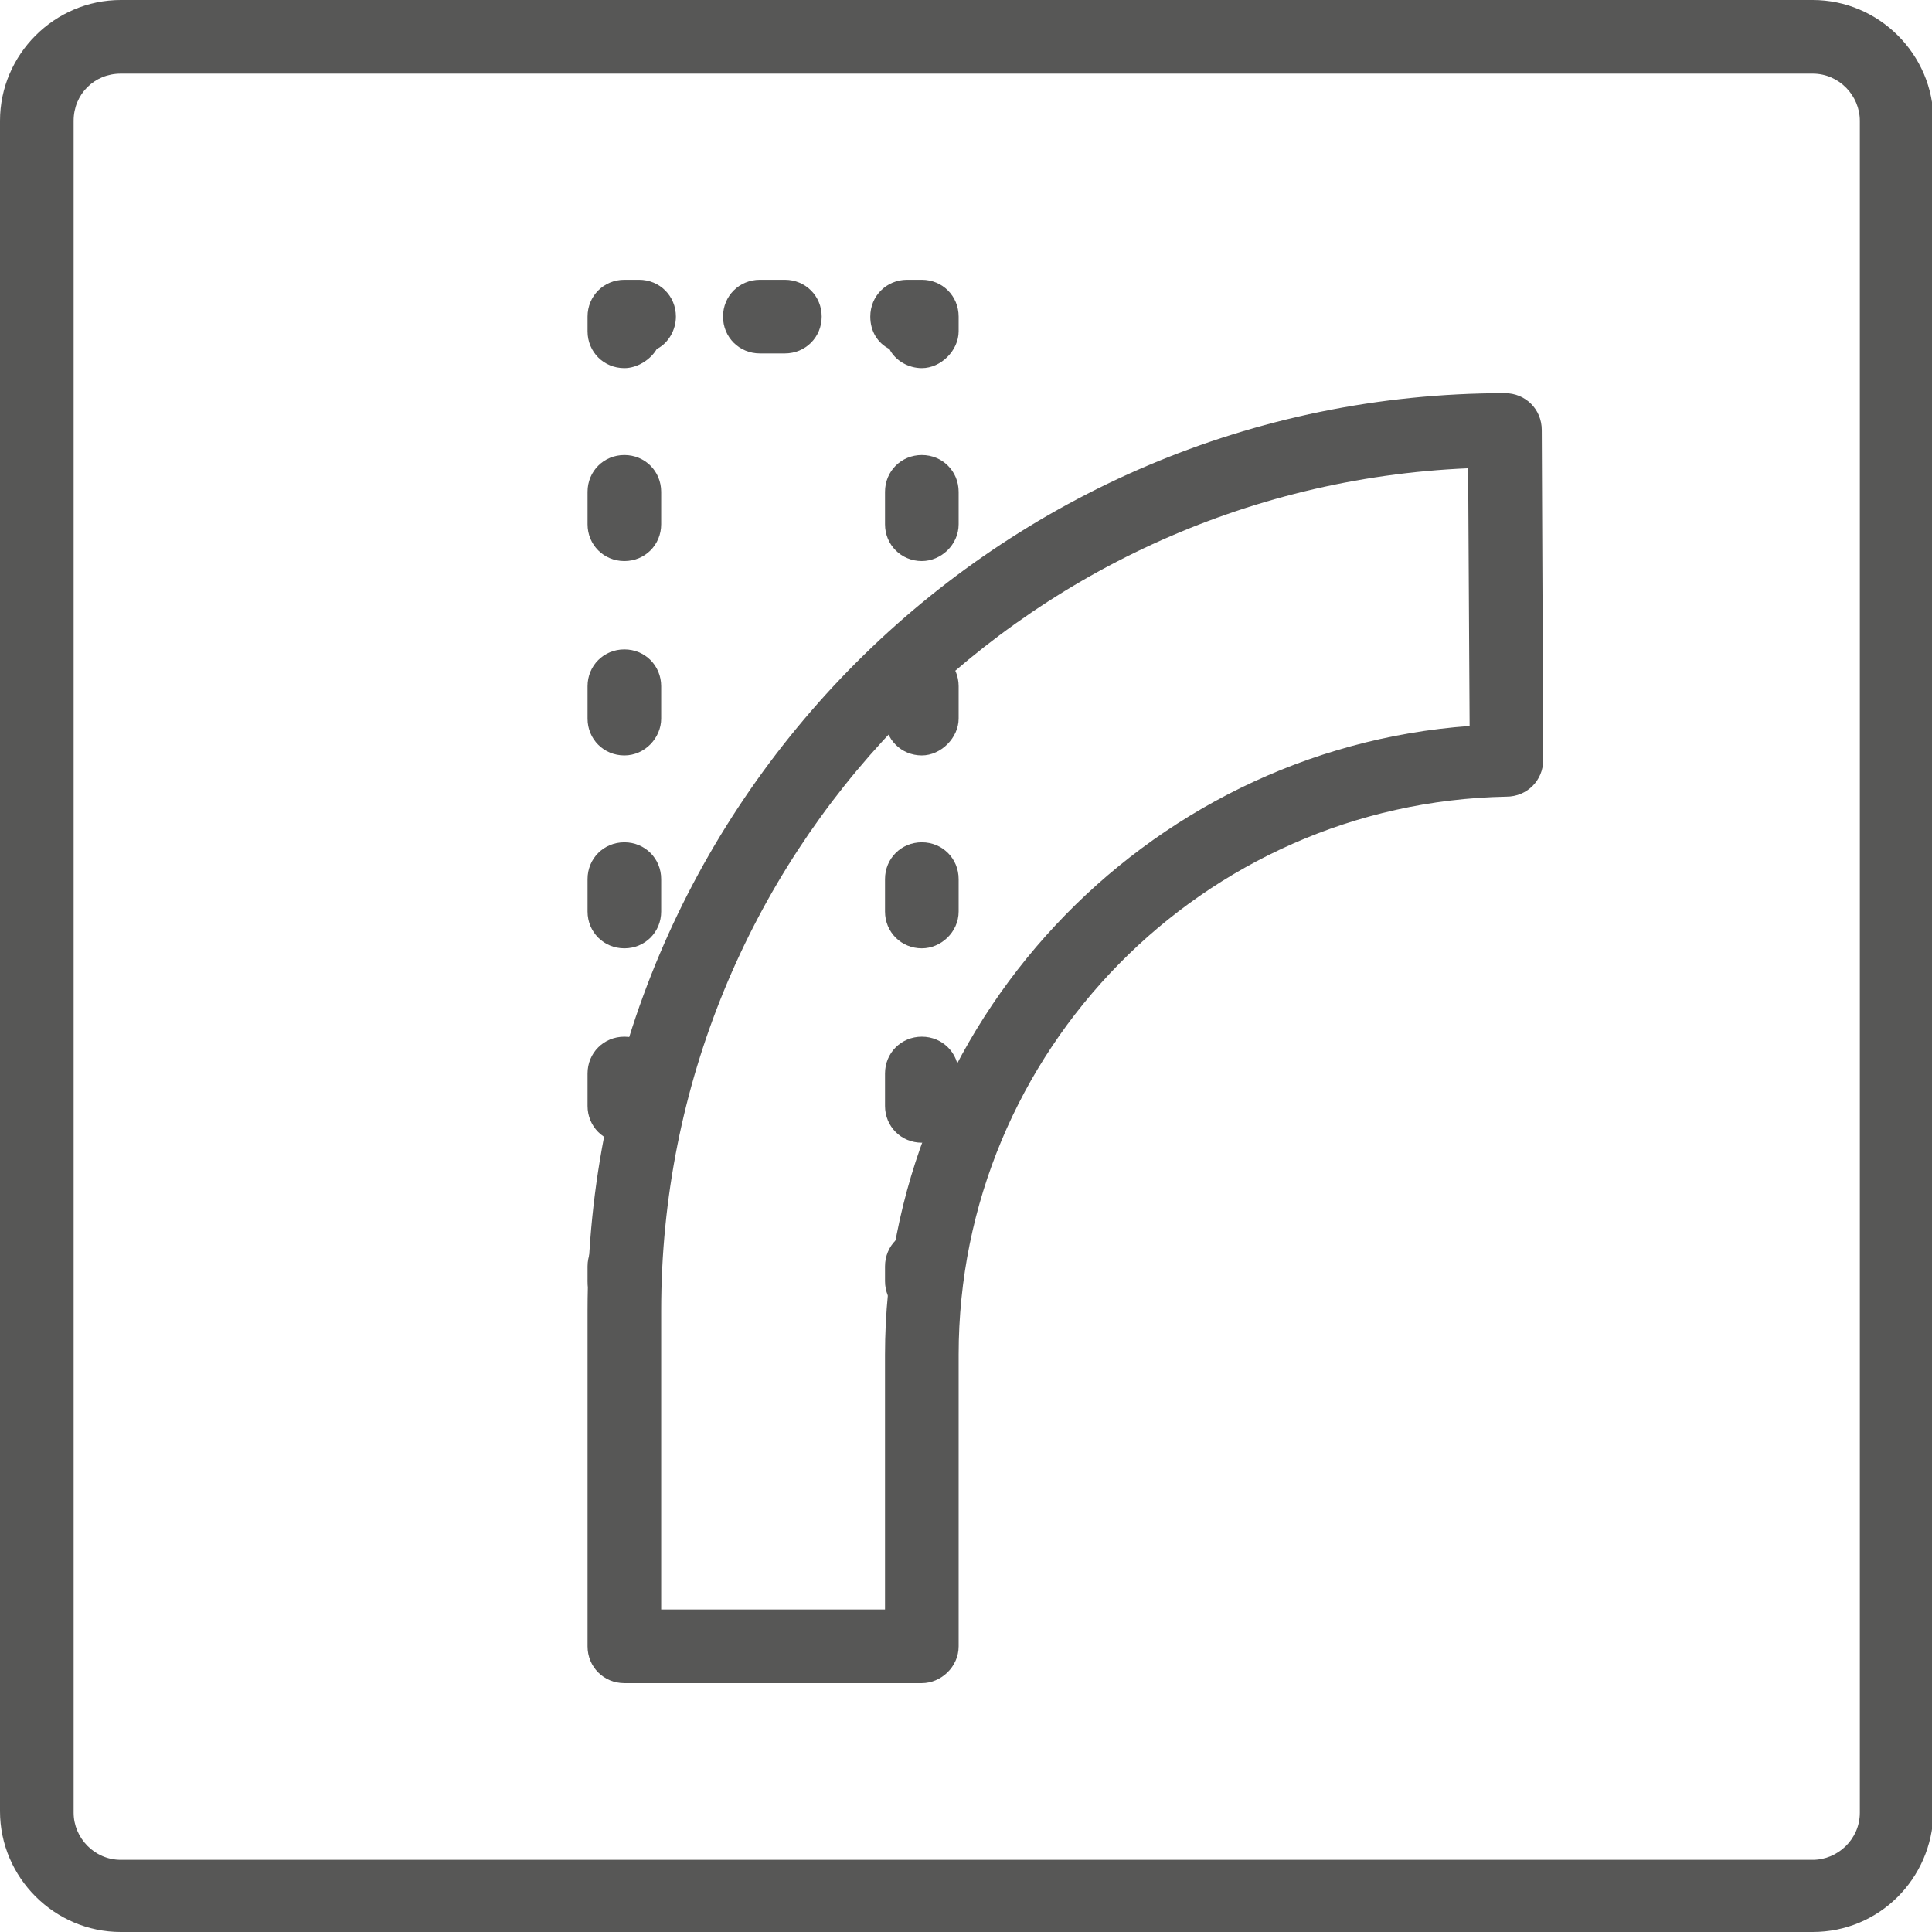
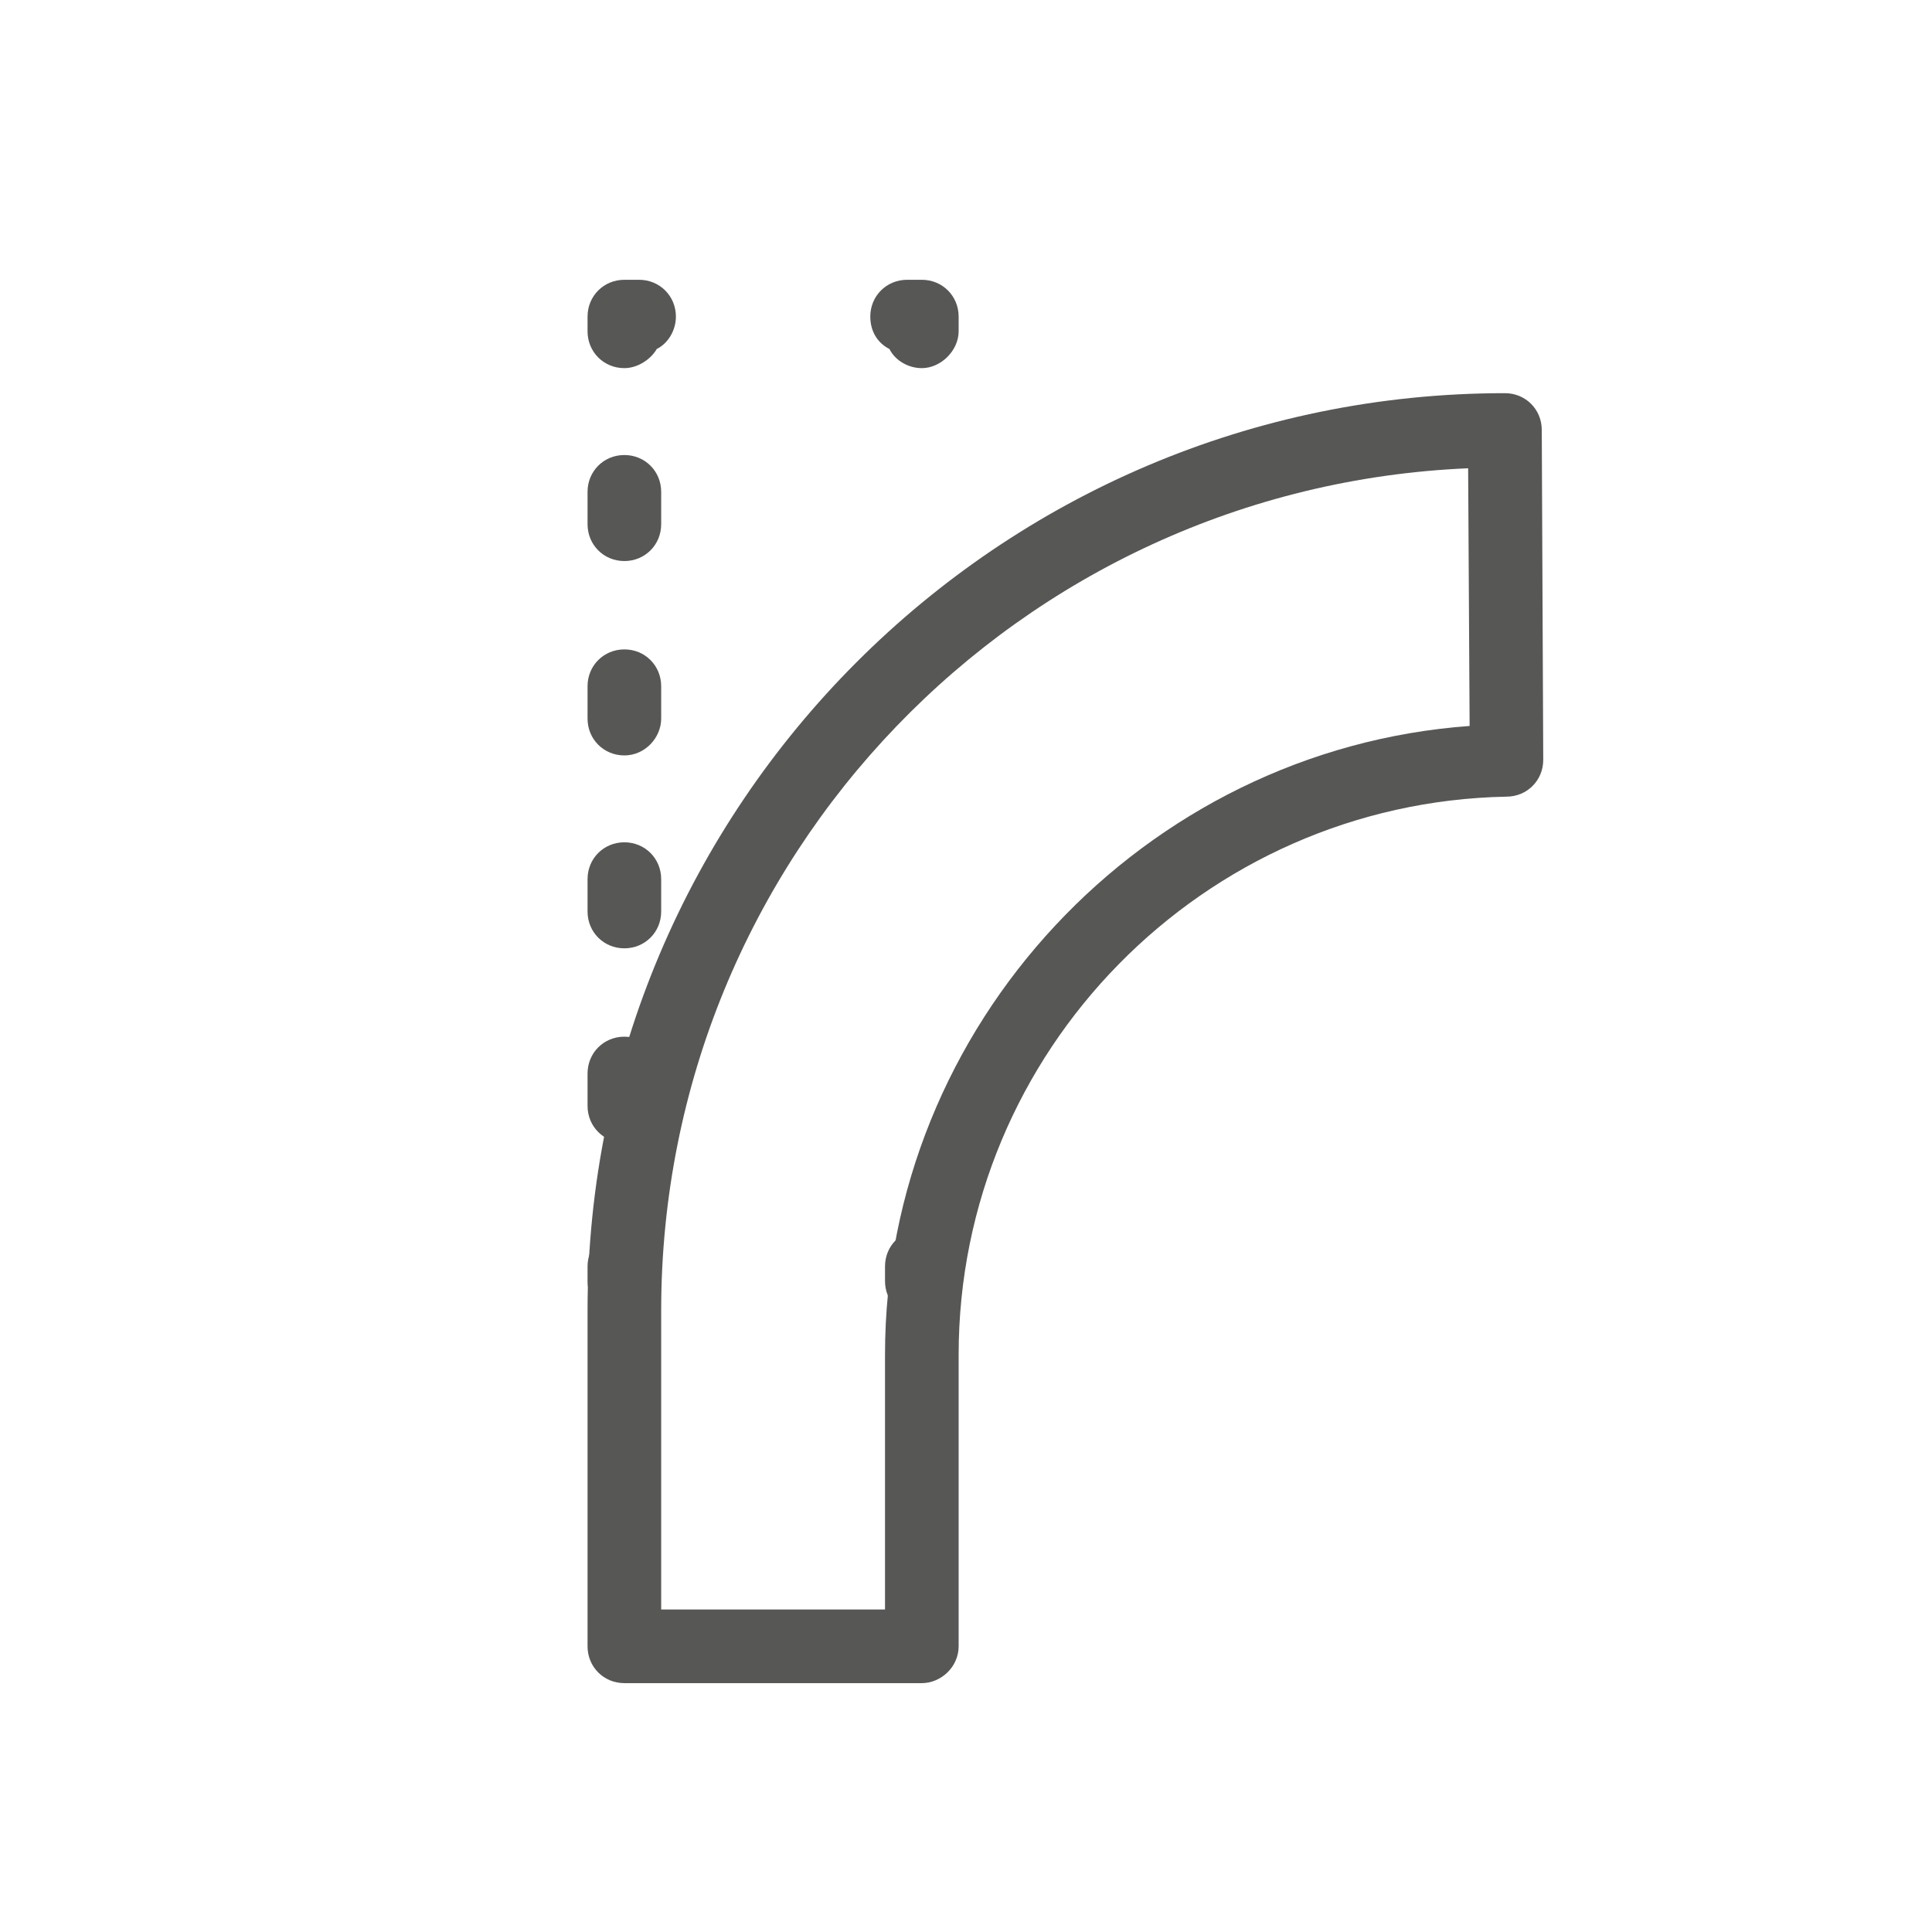
<svg xmlns="http://www.w3.org/2000/svg" version="1.1" x="0px" y="0px" viewBox="0 0 131.2 131.2" style="enable-background:new 0 0 131.2 131.2;" xml:space="preserve">
  <style type="text/css">
	.st0{fill:#575756;}
</style>
  <g id="Kader">
-     <path class="st0" d="M123.1,131.2H8.2c-4.5,0-8.2-3.7-8.2-8.2V8.2C0,3.7,3.7,0,8.2,0h114.9c4.5,0,8.2,3.7,8.2,8.2v114.9   C131.2,127.6,127.6,131.2,123.1,131.2z M8.2,5C6.4,5,5,6.4,5,8.2v114.9c0,1.7,1.4,3.2,3.2,3.2h114.9c1.7,0,3.2-1.4,3.2-3.2V8.2   c0-1.7-1.4-3.2-3.2-3.2H8.2z" />
-   </g>
+     </g>
  <g id="Flexible">
    <path class="st0" d="M62.6,114.3H42.4c-1.4,0-2.5-1.1-2.5-2.5V89c0-34.3,27.9-62.3,62.3-62.3c1.4,0,2.5,1.1,2.5,2.5l0.1,22.4   c0,1.4-1.1,2.5-2.5,2.5C81.7,54.5,65.1,71.4,65.1,92v19.8C65.1,113.2,63.9,114.3,62.6,114.3z M44.9,109.3h15.2V92   c0-22.4,17.6-41.1,39.7-42.7l-0.1-17.5C69.2,33.1,44.9,58.2,44.9,89V109.3z" />
    <g>
      <path class="st0" d="M42.4,89.5c-1.4,0-2.5-1.1-2.5-2.5v-1c0-1.4,1.1-2.5,2.5-2.5s2.5,1.1,2.5,2.5v1    C44.9,88.4,43.8,89.5,42.4,89.5z" />
      <path class="st0" d="M42.4,77.6c-1.4,0-2.5-1.1-2.5-2.5v-2.2c0-1.4,1.1-2.5,2.5-2.5s2.5,1.1,2.5,2.5v2.2    C44.9,76.4,43.8,77.6,42.4,77.6z M42.4,64.4c-1.4,0-2.5-1.1-2.5-2.5v-2.2c0-1.4,1.1-2.5,2.5-2.5s2.5,1.1,2.5,2.5v2.2    C44.9,63.3,43.8,64.4,42.4,64.4z M42.4,51.3c-1.4,0-2.5-1.1-2.5-2.5v-2.2c0-1.4,1.1-2.5,2.5-2.5s2.5,1.1,2.5,2.5v2.2    C44.9,50.1,43.8,51.3,42.4,51.3z M42.4,38.1c-1.4,0-2.5-1.1-2.5-2.5v-2.2c0-1.4,1.1-2.5,2.5-2.5s2.5,1.1,2.5,2.5v2.2    C44.9,37,43.8,38.1,42.4,38.1z" />
      <path class="st0" d="M42.4,25c-1.4,0-2.5-1.1-2.5-2.5v-1c0-1.4,1.1-2.5,2.5-2.5h1c1.4,0,2.5,1.1,2.5,2.5c0,0.9-0.5,1.8-1.3,2.2    C44.2,24.4,43.3,25,42.4,25z" />
-       <path class="st0" d="M53.3,24h-1.7c-1.4,0-2.5-1.1-2.5-2.5s1.1-2.5,2.5-2.5h1.7c1.4,0,2.5,1.1,2.5,2.5S54.7,24,53.3,24z" />
      <path class="st0" d="M62.6,25c-0.9,0-1.8-0.5-2.2-1.3c-0.8-0.4-1.3-1.2-1.3-2.2c0-1.4,1.1-2.5,2.5-2.5h1c1.4,0,2.5,1.1,2.5,2.5v1    C65.1,23.8,63.9,25,62.6,25z" />
-       <path class="st0" d="M62.6,77.6c-1.4,0-2.5-1.1-2.5-2.5v-2.2c0-1.4,1.1-2.5,2.5-2.5s2.5,1.1,2.5,2.5v2.2    C65.1,76.4,63.9,77.6,62.6,77.6z M62.6,64.4c-1.4,0-2.5-1.1-2.5-2.5v-2.2c0-1.4,1.1-2.5,2.5-2.5s2.5,1.1,2.5,2.5v2.2    C65.1,63.3,63.9,64.4,62.6,64.4z M62.6,51.3c-1.4,0-2.5-1.1-2.5-2.5v-2.2c0-1.4,1.1-2.5,2.5-2.5s2.5,1.1,2.5,2.5v2.2    C65.1,50.1,63.9,51.3,62.6,51.3z M62.6,38.1c-1.4,0-2.5-1.1-2.5-2.5v-2.2c0-1.4,1.1-2.5,2.5-2.5s2.5,1.1,2.5,2.5v2.2    C65.1,37,63.9,38.1,62.6,38.1z" />
      <path class="st0" d="M62.6,89.5c-1.4,0-2.5-1.1-2.5-2.5v-1c0-1.4,1.1-2.5,2.5-2.5s2.5,1.1,2.5,2.5v1    C65.1,88.4,63.9,89.5,62.6,89.5z" />
    </g>
  </g>
</svg>